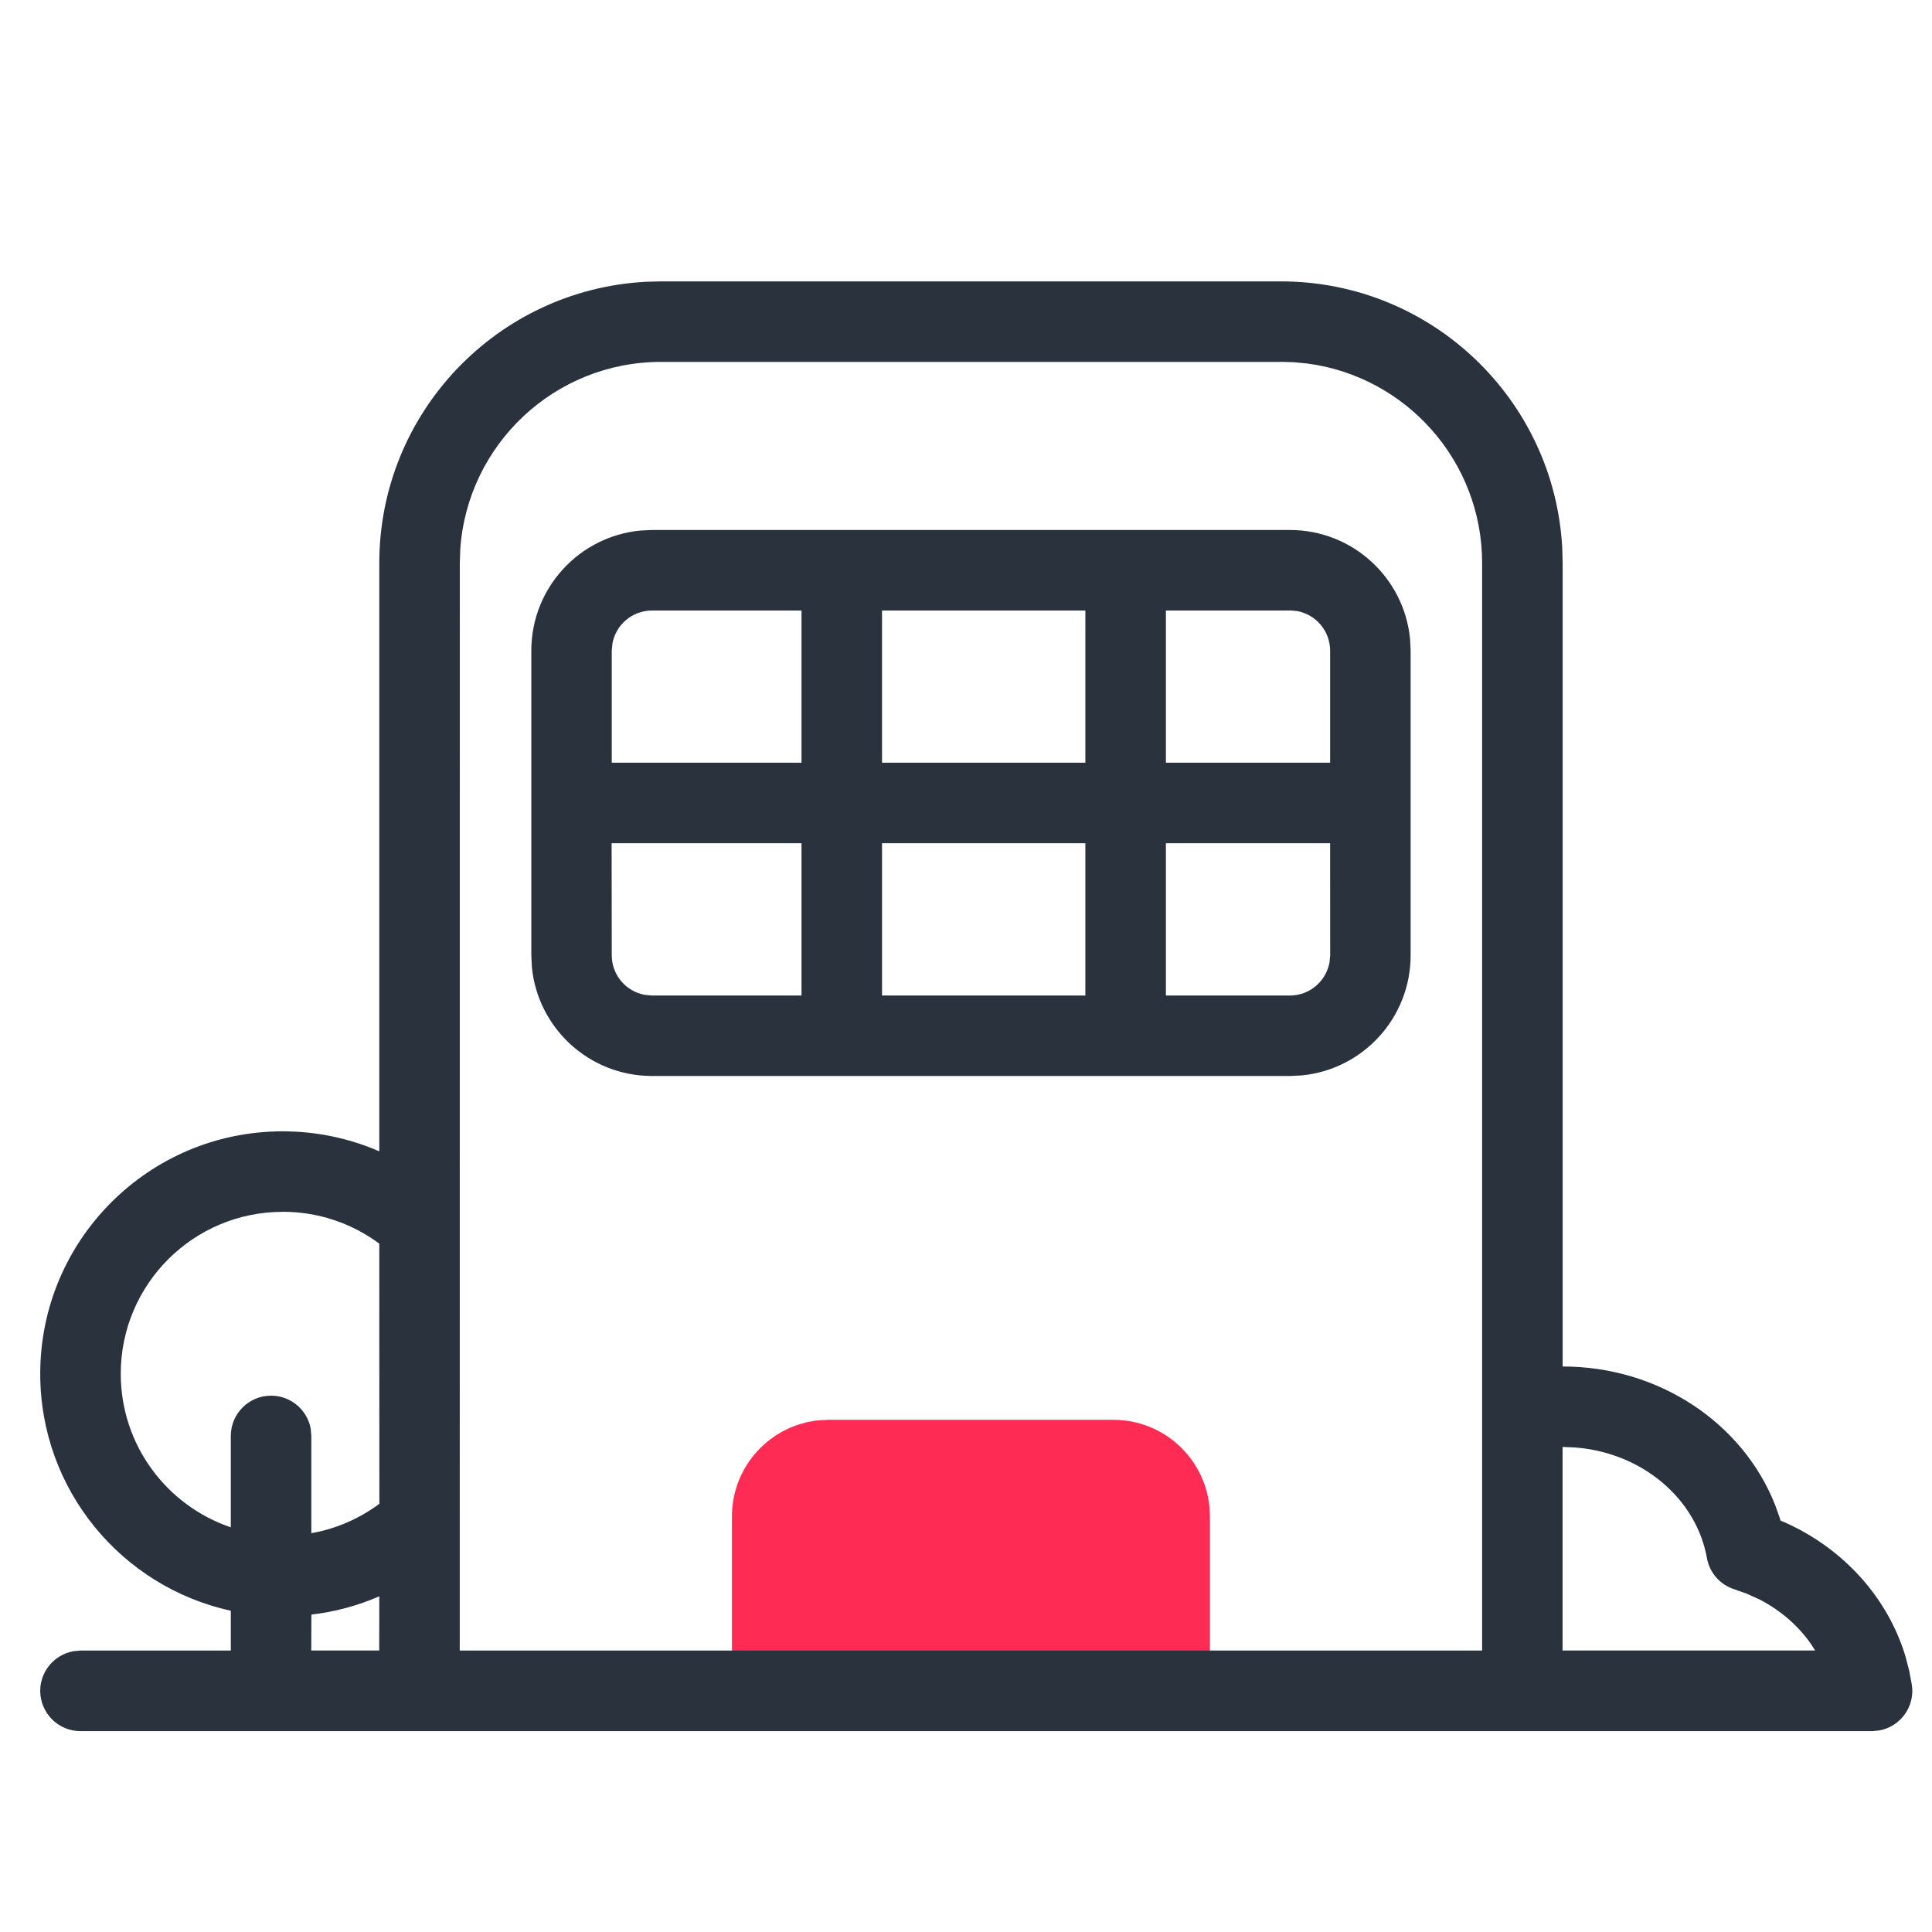
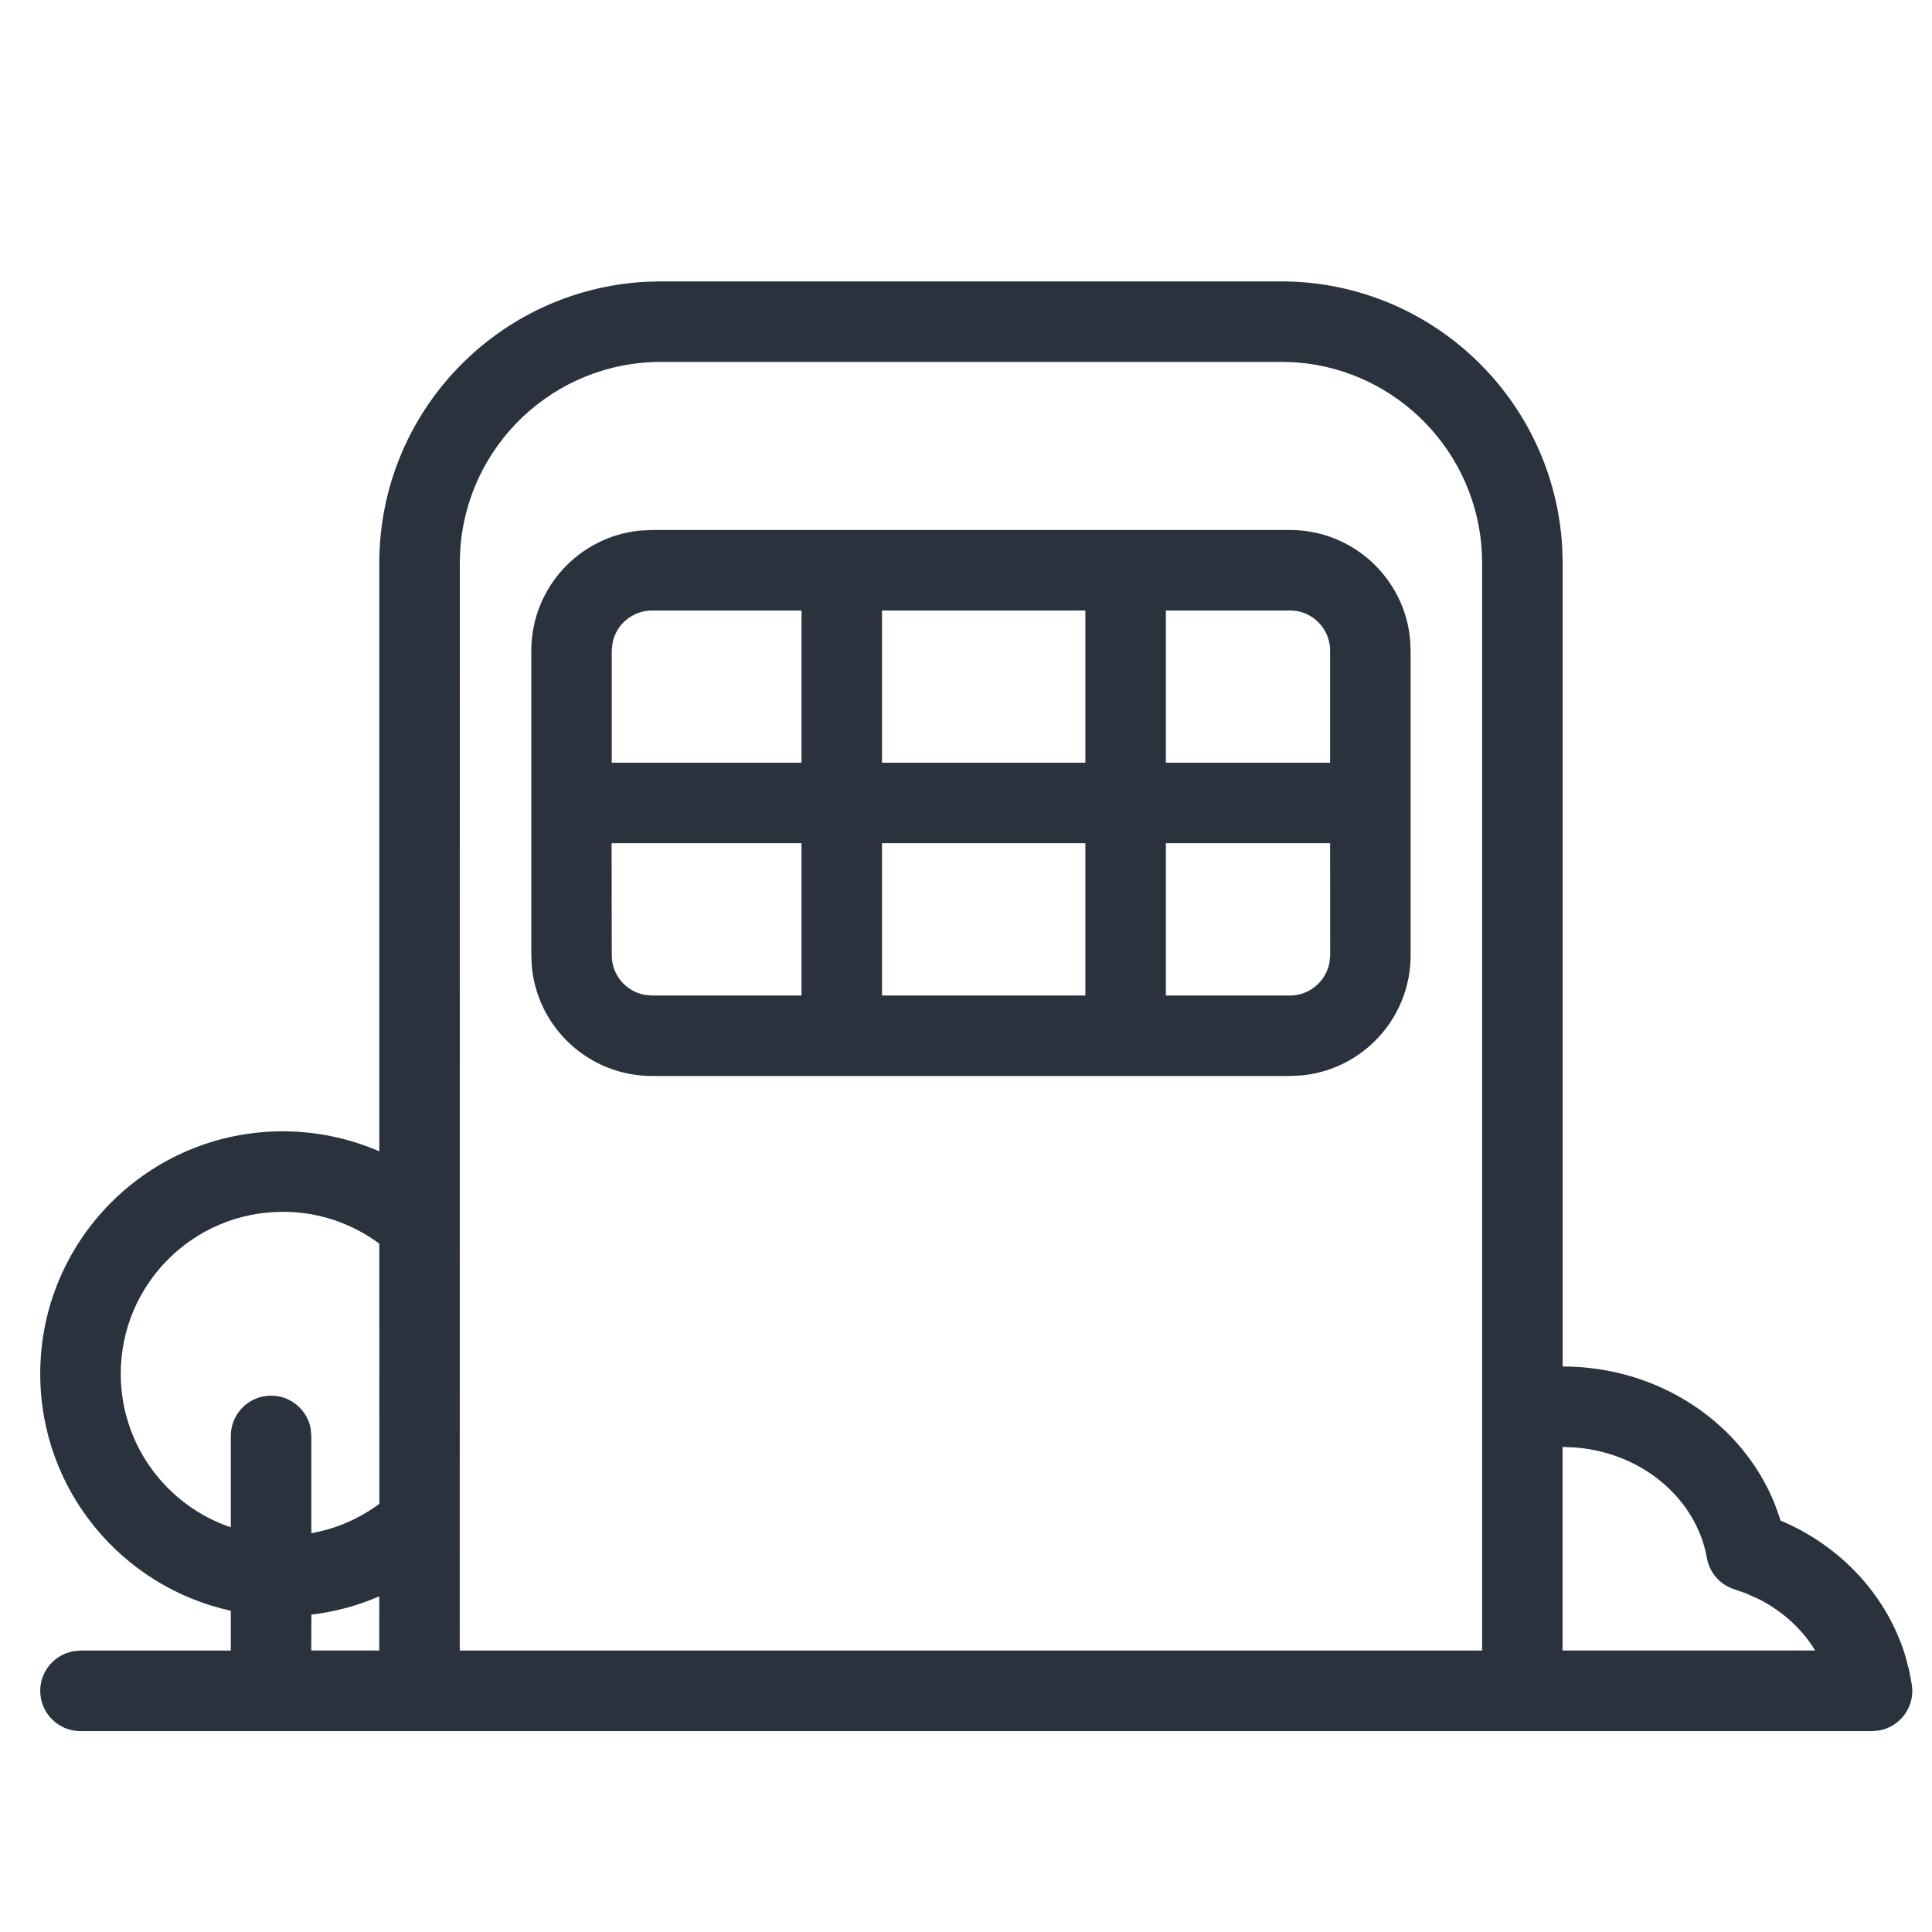
<svg xmlns="http://www.w3.org/2000/svg" width="28" height="28" viewBox="0 0 28 28">
  <g fill="none" fill-rule="evenodd">
    <g>
      <g>
        <g>
          <g>
            <path d="M0 0H28V28H0z" transform="translate(-16, -842) translate(0, 801) translate(16, 0) translate(0, 41)" />
-             <path fill="#FE2C54" d="M16.135 20.577c.725 0 1.321.55 1.393 1.257l.007.143v2.086c0 .322-.261.583-.583.583h-5.76c-.286 0-.525-.206-.574-.478l-.01-.105v-2.086c0-.725.551-1.321 1.257-1.393l.144-.007h4.126z" transform="translate(-16, -842) translate(0, 801) translate(16, 0) translate(0, 41)" />
            <path fill="#2A333D" d="M1.167 25.089c-.322 0-.584-.262-.584-.584 0-.286.207-.524.479-.574l.105-.01h2.178v-.577C1.765 22.999.583 21.593.583 19.91c0-1.94 1.574-3.514 3.514-3.514.49 0 .965.101 1.4.29V8.162c0-2.18 1.708-3.961 3.86-4.078l.223-.006h8.984c2.18 0 3.96 1.709 4.077 3.86l.006.224v11.642c1.395 0 2.608.818 3.078 2.003l.068.19.011.04.082.035c.836.38 1.47 1.08 1.728 1.928l.056.215.038.204c.048.317-.169.606-.472.66l-.104.01H1.167zM4.513 23.4l-.002.52h.985l.001-.785c-.31.135-.642.225-.984.265zm14.05-18.155H9.58c-1.546 0-2.812 1.203-2.91 2.725l-.006.192-.001 15.759H21.48V8.16c0-1.481-1.105-2.705-2.536-2.892l-.189-.018-.191-.006zm4.083 15.725v2.95h3.66l-.058-.091c-.185-.267-.441-.49-.747-.648l-.19-.086-.17-.06c-.21-.065-.365-.24-.403-.455-.154-.86-.937-1.526-1.908-1.602l-.184-.008zM4.097 17.563c-1.296 0-2.347 1.051-2.347 2.347 0 1.034.668 1.911 1.595 2.225V20.81c0-.322.261-.583.584-.583.286 0 .524.206.574.478l.009.105v1.41c.359-.063.695-.21.986-.426l-.001-3.77c-.4-.297-.886-.462-1.4-.462zm14.597-9.882c.91 0 1.657.694 1.742 1.582l.008.168v4.413c0 .91-.694 1.658-1.582 1.742l-.168.008H9.45c-.91 0-1.657-.694-1.742-1.581l-.008-.169V9.431c0-.91.694-1.657 1.581-1.742l.169-.008h9.244zm-7.077 4.54H8.864l.002 1.623c0 .287.206.525.478.574l.105.01h2.167V12.22zm4.113 0h-2.947v2.207h2.947V12.22zm3.547 0h-2.38v2.207h1.797c.286 0 .524-.207.574-.479l.01-.105-.001-1.624zm-.583-3.373h-1.797v2.206h2.38V9.43c0-.286-.206-.524-.478-.574l-.105-.01zm-7.077 0H9.45c-.286 0-.525.206-.574.478l-.01.105v1.623h2.75V8.848zm4.113 0h-2.947v2.206h2.947V8.848z" transform="translate(-16, -842) translate(0, 801) translate(16, 0) translate(0, 41)" />
          </g>
        </g>
      </g>
    </g>
  </g>
</svg>